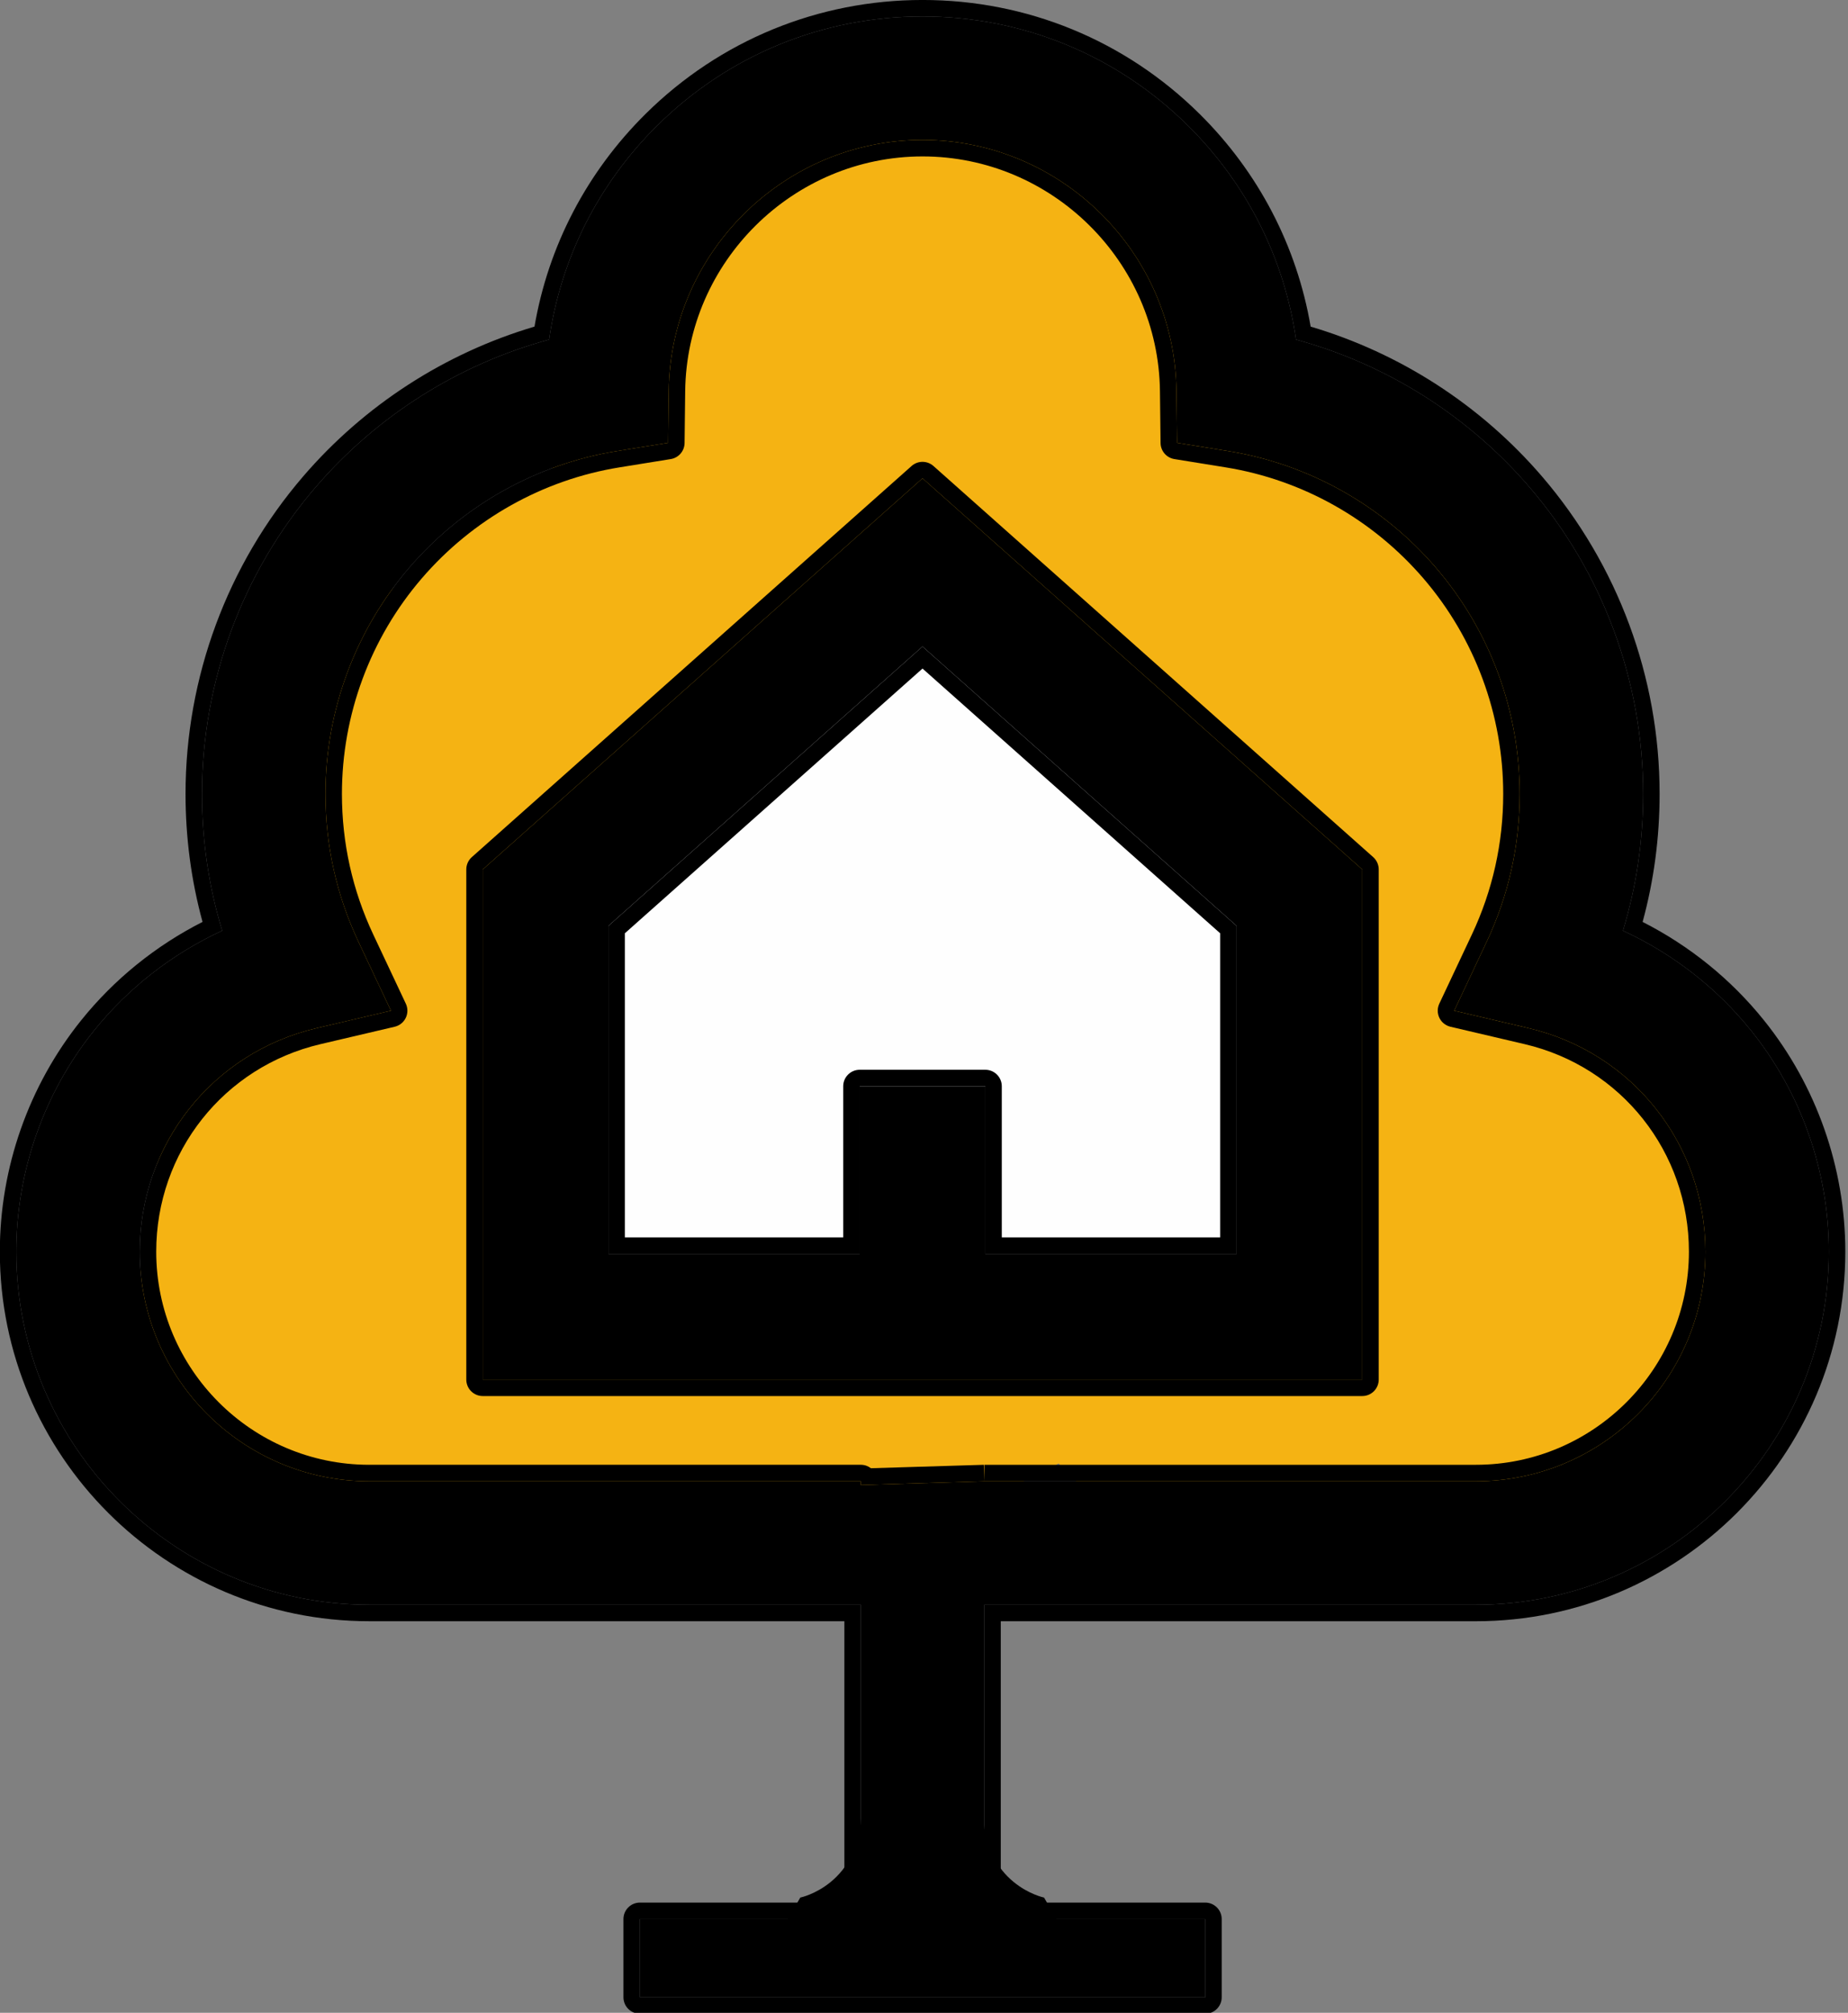
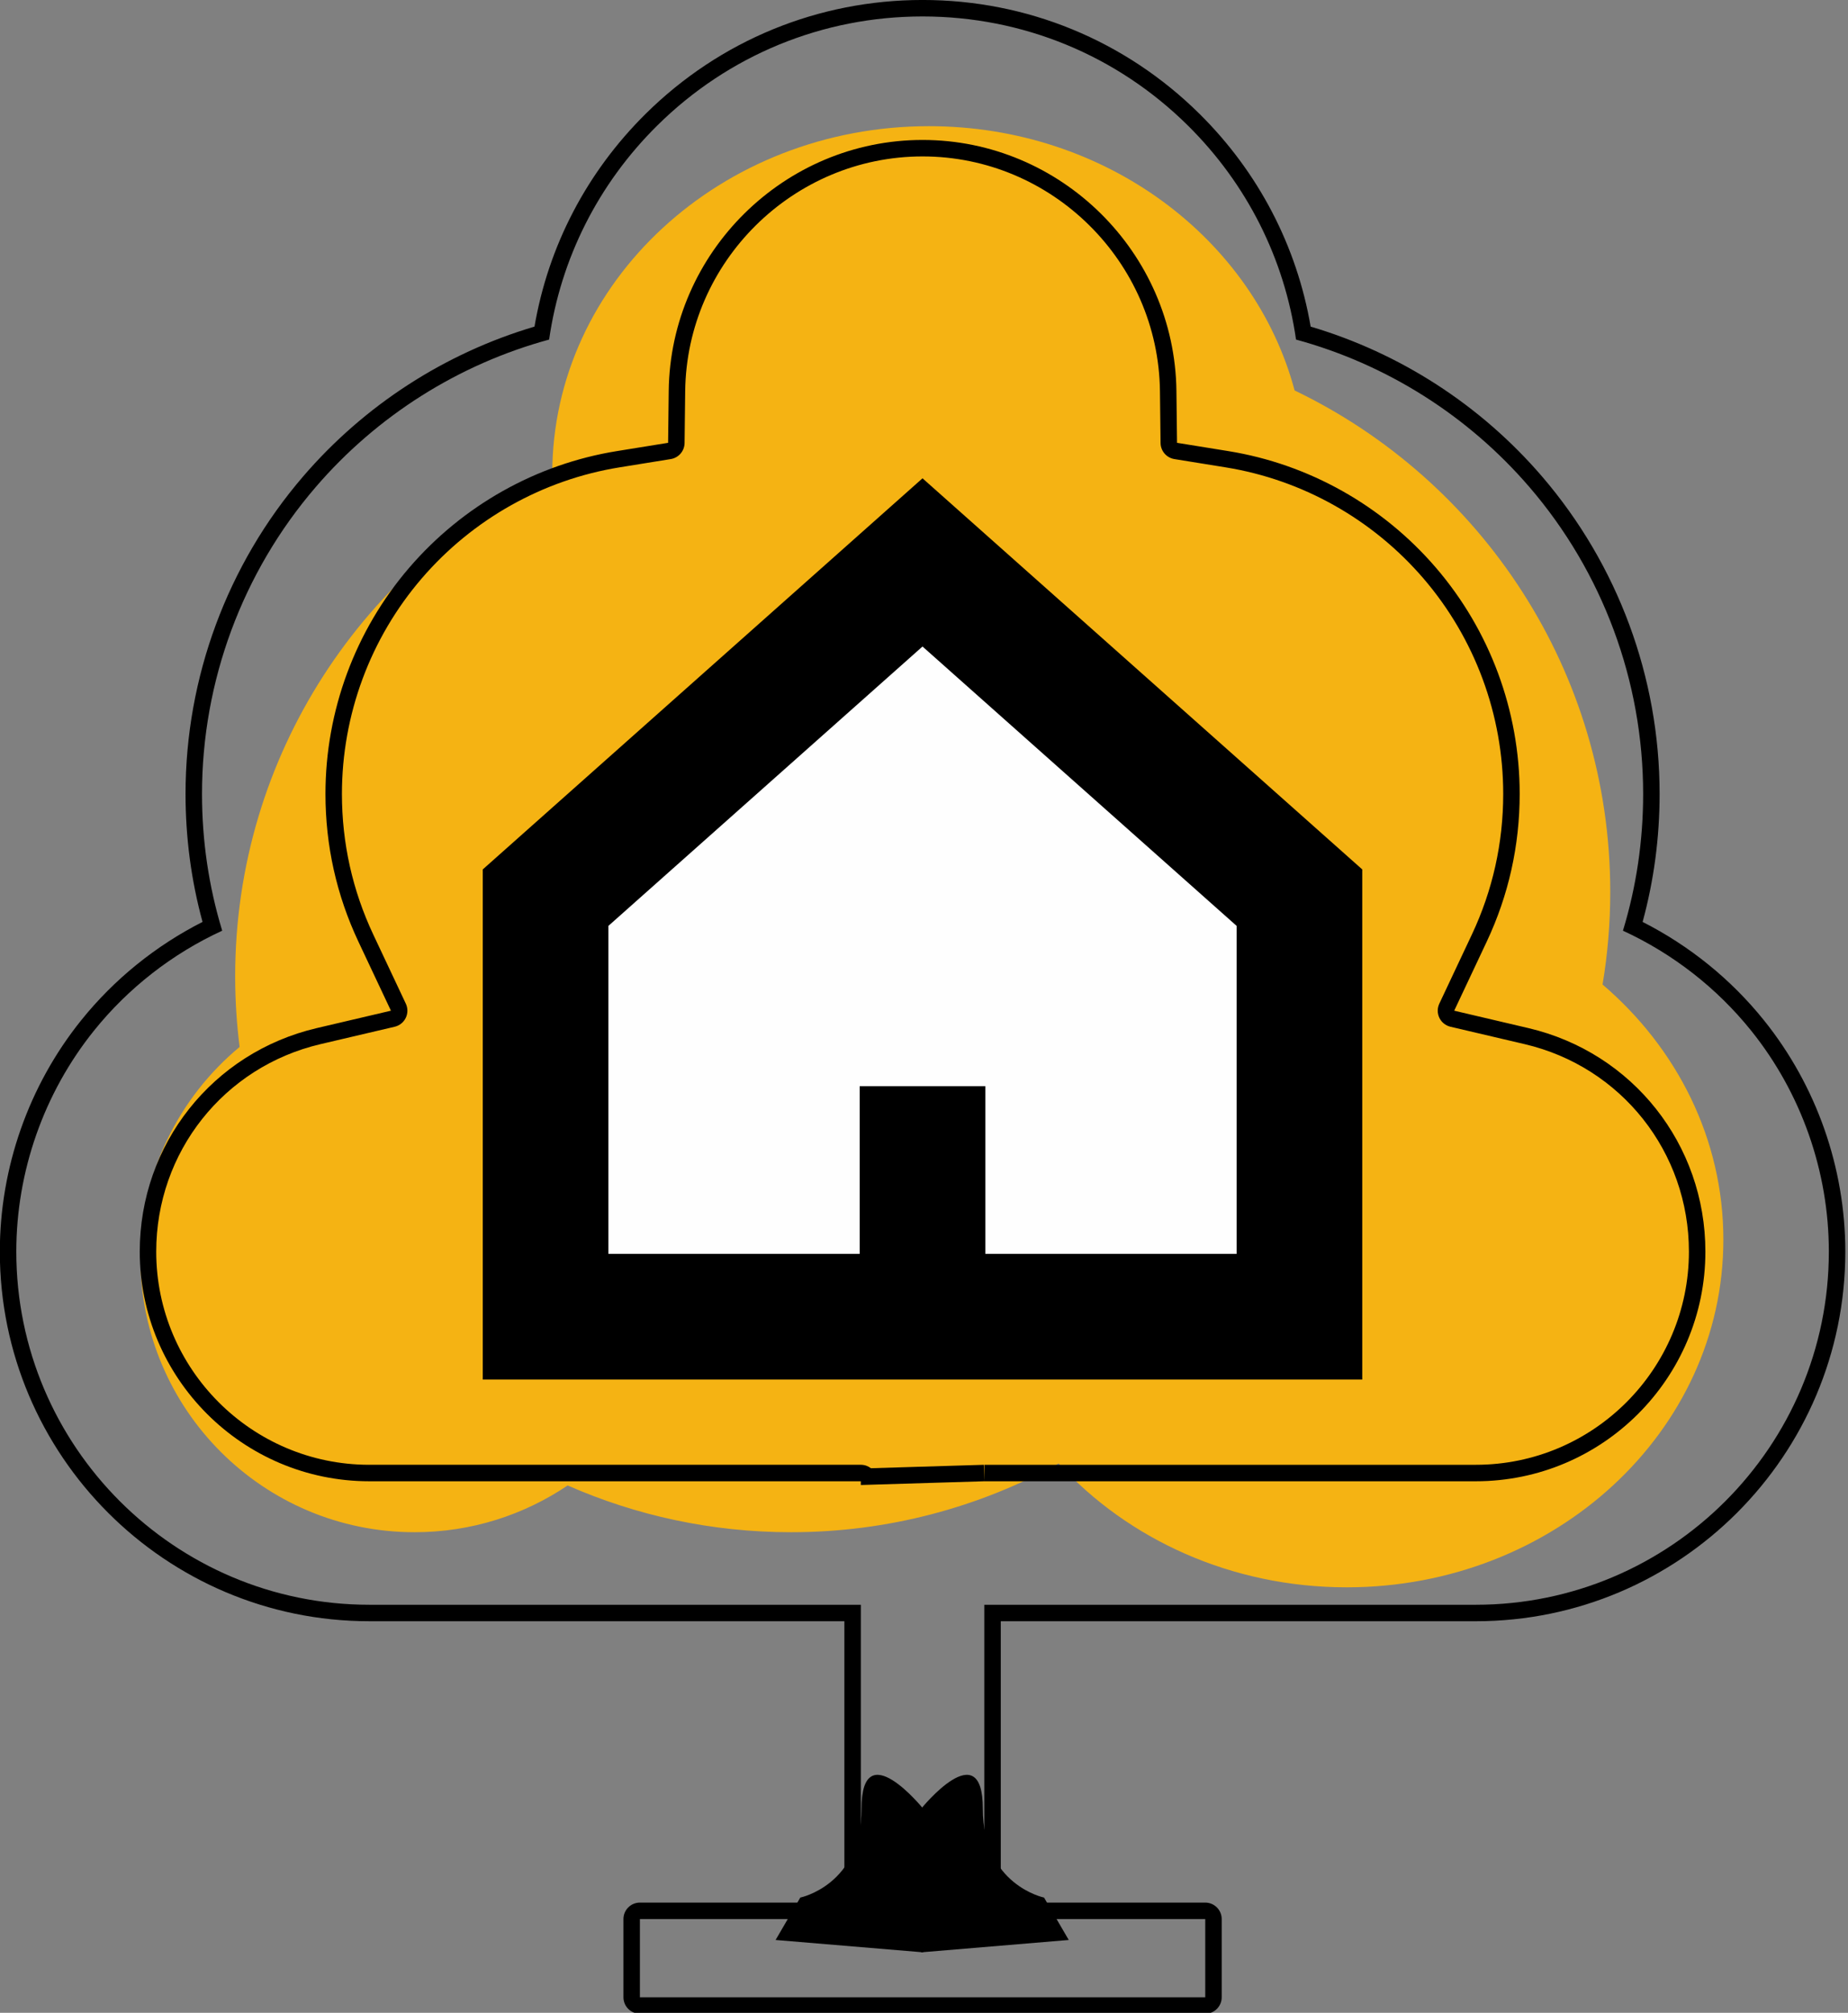
<svg xmlns="http://www.w3.org/2000/svg" width="100%" height="100%" viewBox="0 0 449 489" version="1.1" xml:space="preserve" style="fill-rule:evenodd;clip-rule:evenodd;stroke-linejoin:round;stroke-miterlimit:2;">
  <rect x="0" y="0" width="449" height="489" fill="#808080" stroke="none" />
  <g transform="matrix(1,0,0,1,-0,-0.004)">
    <g transform="matrix(1,0,0,1,-390.782,-9519.95)">
      <g transform="matrix(1.783,0,0,1.352,-77.948,9518.95)">
        <g>
          <g transform="matrix(0.561,0,0,0.74,2.092,-338.867)">
            <path d="M599.022,574.068L599.022,574.008C599.022,527.406 640.016,489.572 690.509,489.572C733.438,489.572 769.501,516.92 779.34,553.747C824.678,575.524 856.01,621.887 856.01,675.511C856.01,683.17 855.371,690.682 854.141,698C872.184,713.423 883.487,735.476 883.487,759.946C883.487,806.547 842.493,844.382 792,844.382C763.941,844.382 738.815,832.698 722.024,814.315C702.732,824.948 680.567,831 657,831C637.71,831 619.359,826.945 602.76,819.644C592.138,826.813 579.342,831 565.575,831C528.824,831 498.987,801.163 498.987,764.412C498.987,743.81 508.364,725.38 523.082,713.16C522.368,707.538 522,701.812 522,696C522,642.242 553.49,595.781 599.022,574.068Z" style="fill:rgb(245,179,19);" />
          </g>
          <g transform="matrix(0.561,0,0,0.74,244.989,3.699)">
-             <path d="M390.382,385.689C437.666,385.689 476.135,347.22 476.135,299.936C476.135,280.487 469.44,261.437 457.282,246.299C448.906,235.869 438.165,227.549 426.122,222.006C429.382,211.3 431.028,200.181 431.028,188.787C431.028,161.464 421.231,135.017 403.442,114.321C388.469,96.899 368.638,84.431 346.713,78.465C343.891,58.812 334.795,40.683 320.449,26.49C303.18,9.407 280.292,0 256,0C231.709,0 208.82,9.407 191.552,26.489C177.206,40.682 168.11,58.811 165.288,78.464C143.363,84.43 123.533,96.898 108.559,114.32C90.77,135.016 80.973,161.463 80.973,188.786C80.973,200.18 82.618,211.299 85.879,222.005C73.836,227.548 63.095,235.868 54.719,246.298C42.561,261.437 35.866,280.486 35.866,299.935C35.866,347.219 74.335,385.688 121.619,385.688L241.007,385.688L241.007,462.011L187.34,462.011L187.34,480.999L324.661,480.999L324.661,462.011L270.995,462.011L270.995,385.688L390.382,385.688L390.382,385.689ZM121.618,355.701C90.869,355.701 65.853,330.685 65.853,299.936C65.853,273.915 83.526,251.598 108.83,245.663L126.865,241.433L118.97,224.675C113.656,213.394 110.961,201.32 110.961,188.787C110.961,168.632 118.185,149.128 131.301,133.867C144.285,118.761 162.197,108.703 181.738,105.546L194.19,103.535L194.34,90.923C194.74,57.323 222.401,29.988 256,29.988C289.6,29.988 317.26,57.323 317.66,90.922L317.81,103.534L330.262,105.545C349.803,108.702 367.715,118.76 380.699,133.866C393.816,149.128 401.039,168.631 401.039,188.786C401.039,201.319 398.344,213.393 393.03,224.674L385.135,241.432L403.17,245.662C428.474,251.597 446.147,273.914 446.147,299.935C446.147,330.684 421.131,355.7 390.382,355.7L270.995,355.7L241.004,356.609L241.003,355.698L121.618,355.698L121.618,355.701Z" style="fill-rule:nonzero;" />
            <path d="M161.736,75.316C165.083,55.796 174.395,37.835 188.739,23.646C206.761,5.818 230.649,-4 256,-4C281.352,-4 305.239,5.818 323.262,23.647C337.606,37.836 346.918,55.797 350.265,75.317C371.962,81.739 391.551,94.348 406.476,111.713C424.887,133.135 435.028,160.507 435.028,188.787C435.028,199.416 433.643,209.815 430.899,219.876C442.243,225.632 452.362,233.785 460.4,243.795C473.126,259.64 480.135,279.578 480.135,299.936C480.135,349.426 439.872,389.689 390.382,389.689L390.343,389.688L274.995,389.688L274.995,458.011L324.661,458.011C326.87,458.011 328.661,459.802 328.661,462.011L328.661,480.999C328.661,483.208 326.87,484.999 324.661,484.999L187.34,484.999C185.131,484.999 183.34,483.208 183.34,480.999L183.34,462.011C183.34,459.802 185.131,458.011 187.34,458.011L237.007,458.011L237.007,389.688L121.619,389.688C72.129,389.688 31.866,349.425 31.866,299.935C31.866,279.577 38.875,259.64 51.6,243.794C59.639,233.784 69.758,225.631 81.102,219.875C78.358,209.814 76.973,199.415 76.973,188.786C76.973,160.506 87.114,133.134 105.525,111.712C120.451,94.347 140.039,81.738 161.736,75.316ZM390.382,385.689C437.666,385.689 476.135,347.22 476.135,299.936C476.135,280.487 469.44,261.437 457.282,246.299C448.906,235.869 438.165,227.549 426.122,222.006C429.382,211.3 431.028,200.181 431.028,188.787C431.028,161.464 421.231,135.017 403.442,114.321C388.469,96.899 368.638,84.431 346.713,78.465C343.891,58.812 334.795,40.683 320.449,26.49C303.18,9.407 280.292,0 256,0C231.709,0 208.82,9.407 191.552,26.489C177.206,40.682 168.11,58.811 165.288,78.464C143.363,84.43 123.533,96.898 108.559,114.32C90.77,135.016 80.973,161.463 80.973,188.786C80.973,200.18 82.618,211.299 85.879,222.005C73.836,227.548 63.095,235.868 54.719,246.298C42.561,261.437 35.866,280.486 35.866,299.935C35.866,347.219 74.335,385.688 121.619,385.688L241.007,385.688L241.007,462.011L187.34,462.011L187.34,480.999L324.661,480.999L324.661,462.011L270.995,462.011L270.995,385.688L390.382,385.688L390.382,385.689ZM121.618,355.701C90.869,355.701 65.853,330.685 65.853,299.936C65.853,273.915 83.526,251.598 108.83,245.663L126.865,241.433L118.97,224.675C113.656,213.394 110.961,201.32 110.961,188.787C110.961,168.632 118.185,149.128 131.301,133.867C144.285,118.761 162.197,108.703 181.738,105.546L194.19,103.535L194.34,90.923C194.74,57.323 222.401,29.988 256,29.988C289.6,29.988 317.26,57.323 317.66,90.922L317.81,103.534L330.262,105.545C349.803,108.702 367.715,118.76 380.699,133.866C393.816,149.128 401.039,168.631 401.039,188.786C401.039,201.319 398.344,213.393 393.03,224.674L385.135,241.432L403.17,245.662C428.474,251.597 446.147,273.914 446.147,299.935C446.147,330.684 421.131,355.7 390.382,355.7L270.995,355.7L241.004,356.609L241.003,355.698L121.618,355.698L121.618,355.701ZM243.449,352.533L270.873,351.702L270.995,355.7L270.995,351.7L390.382,351.7C418.925,351.7 442.147,328.478 442.147,299.935C442.147,275.782 425.744,255.065 402.257,249.556L384.222,245.327C383.047,245.051 382.059,244.259 381.534,243.172C381.009,242.086 381.002,240.82 381.517,239.728L389.412,222.969C394.473,212.225 397.039,200.724 397.039,188.786C397.039,169.588 390.16,151.01 377.666,136.473C365.298,122.084 348.238,112.501 329.624,109.494L317.172,107.483C315.252,107.173 313.833,105.526 313.81,103.582L313.66,90.97C313.286,59.55 287.421,33.988 256,33.988C224.58,33.988 198.714,59.55 198.34,90.971L198.19,103.583C198.167,105.527 196.748,107.174 194.828,107.484L182.376,109.495C163.762,112.502 146.702,122.085 134.335,136.474C121.841,151.011 114.961,169.589 114.961,188.787C114.961,200.725 117.527,212.226 122.588,222.97L130.483,239.729C130.998,240.821 130.991,242.087 130.466,243.173C129.941,244.26 128.953,245.052 127.778,245.328L109.743,249.557C86.256,255.066 69.853,275.783 69.853,299.936C69.853,328.448 93.024,351.65 121.523,351.7L121.618,351.698L241.003,351.698C241.925,351.698 242.773,352.009 243.449,352.533Z" />
          </g>
          <g transform="matrix(0.561,0,0,0.74,0,74.805)">
            <path d="M663,360.701C663,360.701 677.868,357.682 677.868,339.138C677.868,320.594 692.865,339.138 692.865,339.138L692.865,374L657,371L663,360.701Z" />
          </g>
          <g transform="matrix(-0.561,0,0,0.74,777.102,74.805)">
            <path d="M663,360.701C663,360.701 677.868,357.682 677.868,339.138C677.868,320.594 692.865,339.138 692.865,339.138L692.865,374L657,371L663,360.701Z" />
          </g>
          <g transform="matrix(0.848,0,0,0.848,59.156,2.945)">
            <g transform="matrix(0.561,0,0,0.74,2.092,-316.671)">
              <path d="M794.134,675.402L689.134,582.069L584.134,675.402L584.134,797.138L794.134,797.138L794.134,675.402Z" style="fill:rgb(254,254,254);" />
            </g>
            <g transform="matrix(0.673,0,0,0.888,216.203,22.452)">
              <path d="M241,231L241,271L181,271L181,192.736L256,126.069L331,192.736L331,271L271,271L271,231L241,231ZM151,301L361,301L361,179.264L256,85.931L151,179.264L151,301Z" style="fill-rule:nonzero;" />
-               <path d="M147.07,301C147.07,303.171 148.829,304.93 151,304.93L361,304.93C363.171,304.93 364.93,303.171 364.93,301L364.93,179.264C364.93,178.141 364.45,177.072 363.611,176.326L258.611,82.993C257.122,81.67 254.878,81.67 253.389,82.993L148.389,176.326C147.55,177.072 147.07,178.141 147.07,179.264L147.07,301ZM151,301L361,301L361,179.264L256,85.931L151,179.264L151,301ZM241,231L241,271L181,271L181,192.736L256,126.069L331,192.736L331,271L271,271L271,231L241,231ZM274.93,267.07L327.07,267.07L327.07,194.501L256,131.328L184.93,194.501L184.93,267.07L237.07,267.07L237.07,231C237.07,228.829 238.829,227.07 241,227.07L271,227.07C273.171,227.07 274.93,228.829 274.93,231L274.93,267.07Z" />
            </g>
          </g>
        </g>
      </g>
    </g>
  </g>
</svg>